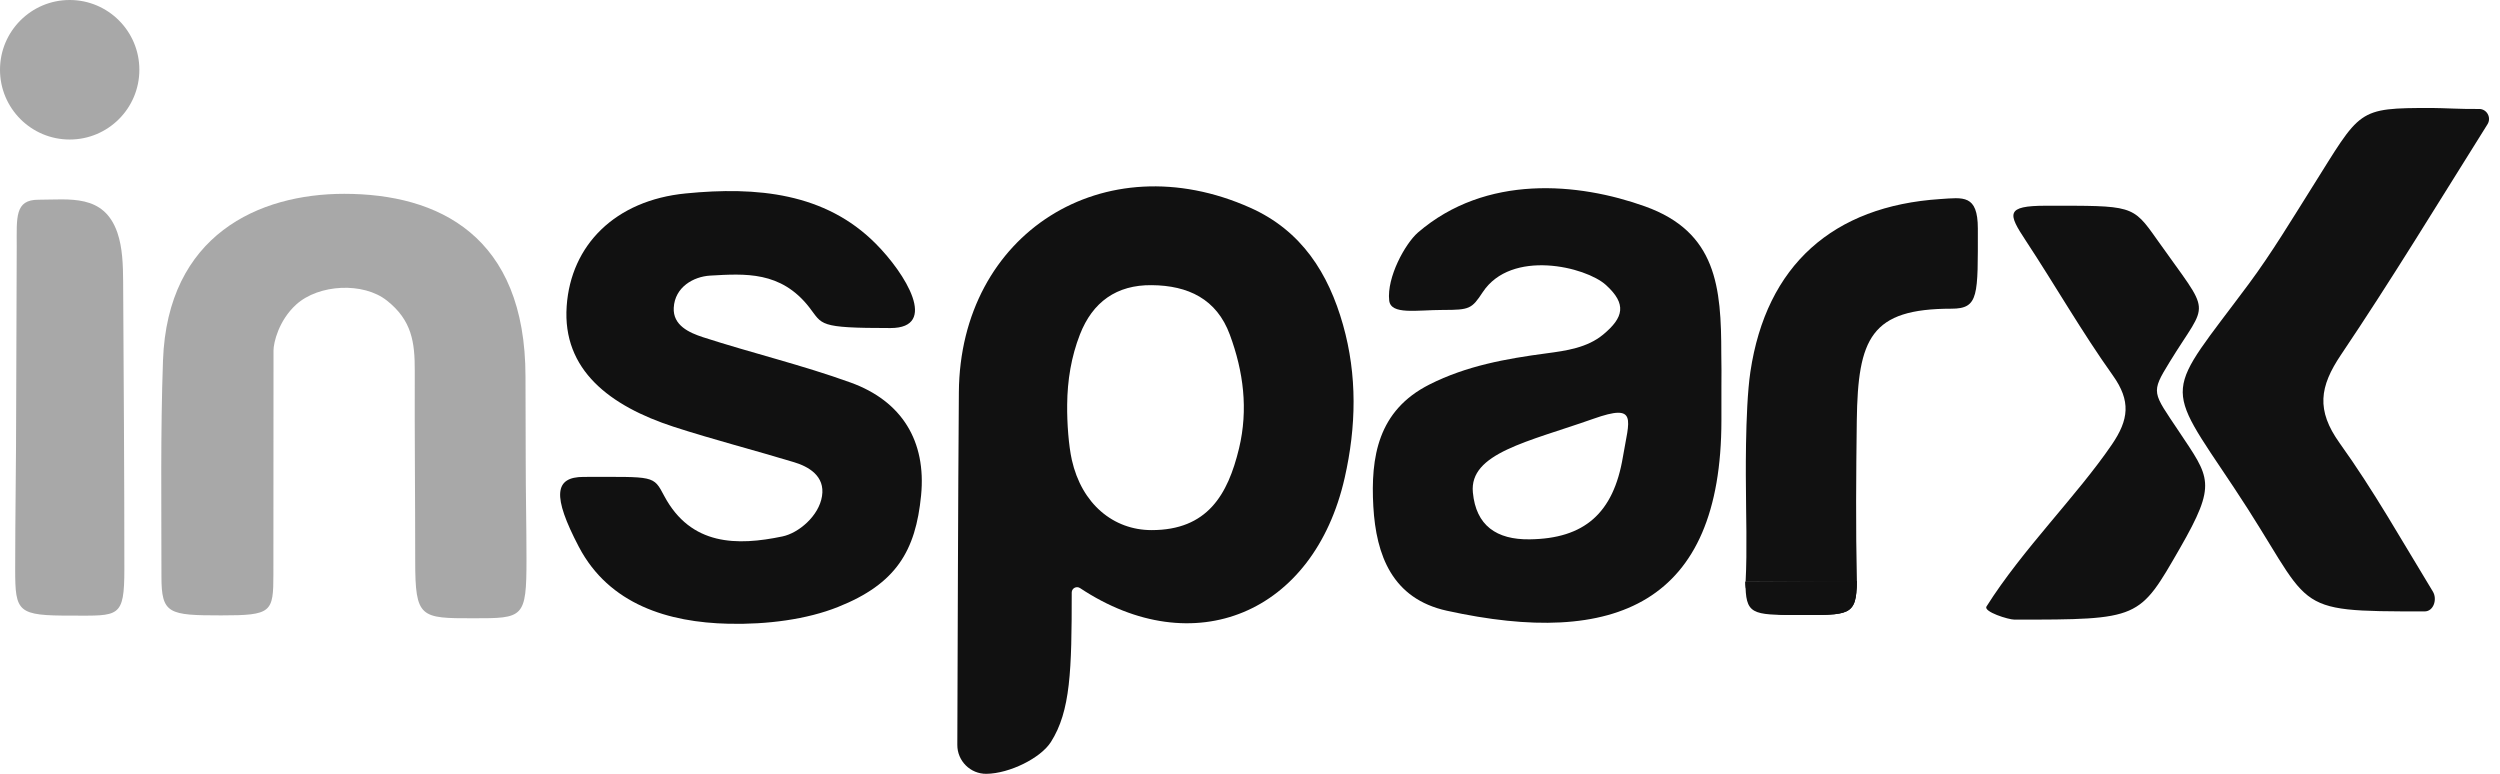
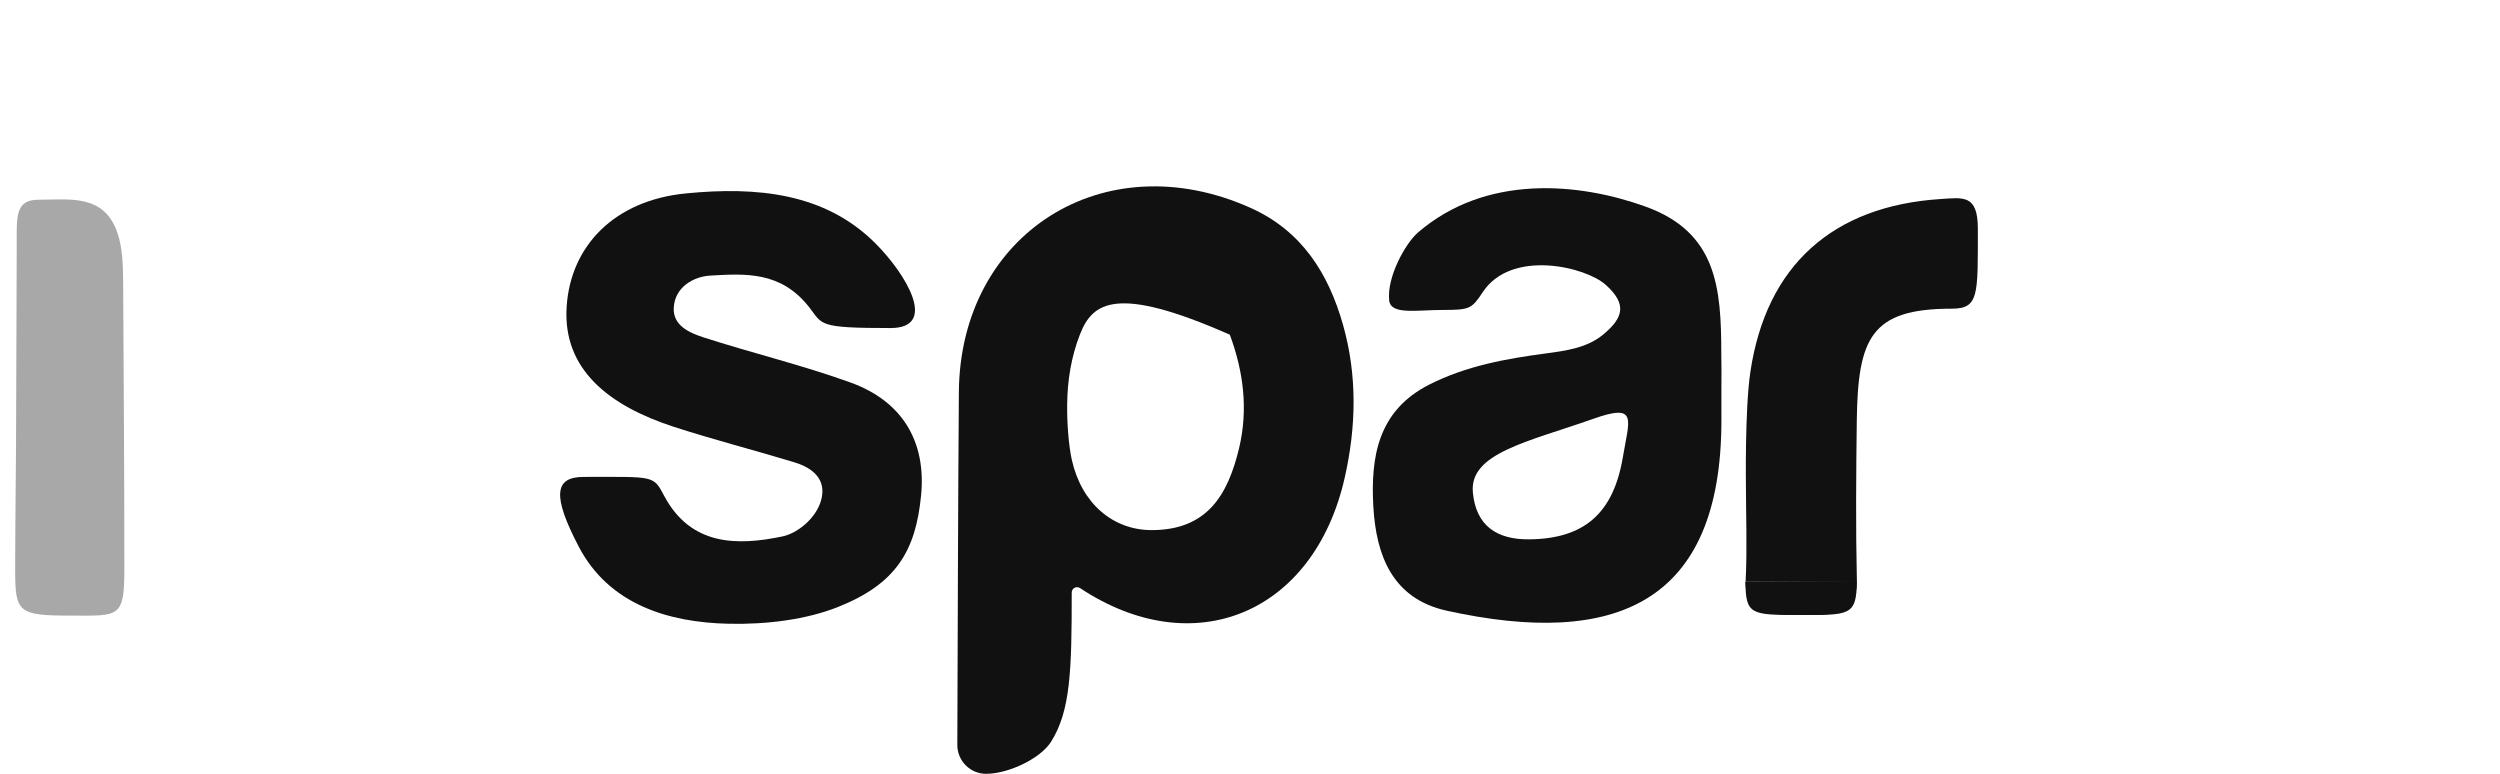
<svg xmlns="http://www.w3.org/2000/svg" width="168" height="52" viewBox="0 0 168 52" fill="none">
-   <path d="M66.293 52.001C65.212 52.016 64.325 51.135 64.332 50.052C64.362 42.154 64.377 34.257 64.436 26.351C64.519 15.677 74.197 9.57 84.017 13.96C87.477 15.505 89.274 18.372 90.251 21.828C91.213 25.224 91.145 28.666 90.362 32.114C88.29 41.244 80.207 44.581 72.579 39.519C72.34 39.363 72.02 39.527 72.02 39.818C72.02 45.051 71.945 47.783 70.618 49.866C69.932 50.941 67.852 51.978 66.293 52.001ZM71.714 27.188C71.699 28.464 71.818 29.964 72.027 30.905C72.691 33.861 74.816 35.623 77.388 35.623C81.131 35.623 82.511 33.256 83.264 30.129C83.89 27.509 83.562 24.971 82.645 22.492C81.758 20.081 79.826 19.185 77.403 19.163C75.032 19.133 73.421 20.297 72.571 22.477C71.99 23.97 71.729 25.545 71.714 27.188Z" fill="#111111" />
+   <path d="M66.293 52.001C65.212 52.016 64.325 51.135 64.332 50.052C64.362 42.154 64.377 34.257 64.436 26.351C64.519 15.677 74.197 9.57 84.017 13.96C87.477 15.505 89.274 18.372 90.251 21.828C91.213 25.224 91.145 28.666 90.362 32.114C88.29 41.244 80.207 44.581 72.579 39.519C72.34 39.363 72.02 39.527 72.02 39.818C72.02 45.051 71.945 47.783 70.618 49.866C69.932 50.941 67.852 51.978 66.293 52.001ZM71.714 27.188C71.699 28.464 71.818 29.964 72.027 30.905C72.691 33.861 74.816 35.623 77.388 35.623C81.131 35.623 82.511 33.256 83.264 30.129C83.89 27.509 83.562 24.971 82.645 22.492C75.032 19.133 73.421 20.297 72.571 22.477C71.99 23.97 71.729 25.545 71.714 27.188Z" fill="#111111" />
  <path d="M48.96 41.916C44.918 41.827 40.936 40.625 38.901 36.751C37.096 33.309 37.253 32.048 39.221 32.048C44.016 32.048 43.889 31.921 44.642 33.339C46.432 36.683 49.541 36.683 52.576 36.049C53.665 35.825 55.029 34.675 55.238 33.347C55.462 31.98 54.313 31.346 53.366 31.062C50.764 30.271 47.923 29.54 45.276 28.681C40.996 27.285 37.782 24.867 38.081 20.574C38.364 16.469 41.339 13.46 46.089 12.998C50.861 12.527 55.447 12.96 58.839 16.364C60.845 18.372 63.104 22.045 59.839 22.045C54.917 22.045 55.297 21.821 54.38 20.649C52.471 18.208 50.078 18.387 47.714 18.521C46.603 18.589 45.351 19.29 45.276 20.679C45.209 21.866 46.32 22.358 47.23 22.657C50.525 23.724 53.911 24.531 57.169 25.71C60.614 26.957 62.254 29.651 61.897 33.294C61.531 37.027 60.219 39.236 56.312 40.789C54.224 41.625 51.547 41.976 48.96 41.916Z" fill="#111111" />
  <path d="M115.679 26.008C115.679 26.755 115.679 27.479 115.679 28.24C115.679 40.602 108.513 43.521 97.232 41.042C93.556 40.236 92.475 37.31 92.288 34.041C92.102 30.719 92.586 27.591 96.061 25.837C98.544 24.583 101.206 24.105 103.905 23.747C105.27 23.567 106.664 23.366 107.73 22.485C109.117 21.335 109.326 20.432 107.924 19.156C106.56 17.916 101.564 16.722 99.64 19.633C98.902 20.753 98.768 20.828 96.971 20.828C95.196 20.828 93.466 21.179 93.354 20.193C93.183 18.641 94.421 16.379 95.286 15.625C99.856 11.691 106.075 12.266 110.549 13.871C115.366 15.595 115.671 19.312 115.671 23.784C115.686 24.523 115.686 25.262 115.679 26.008ZM109.058 30.711C109.483 28.173 110.087 27.076 107.074 28.143C102.675 29.696 98.723 30.45 98.977 33.093C99.185 35.317 100.565 36.273 102.794 36.243C106.463 36.198 108.424 34.496 109.058 30.711Z" fill="#111111" />
-   <path d="M35.328 30.896C35.328 33.128 35.38 35.375 35.38 37.592C35.38 41.548 35.179 41.548 31.809 41.548C28.252 41.548 27.902 41.548 27.902 37.704C27.902 33.24 27.857 29.388 27.872 24.924C27.879 22.998 27.678 21.528 26 20.199C24.42 18.945 21.422 19.087 19.901 20.468C18.73 21.535 18.38 23.028 18.38 23.551C18.38 28.881 18.372 33.255 18.372 38.585C18.372 41.16 18.261 41.354 14.868 41.354C11.326 41.354 10.849 41.257 10.849 38.742C10.849 33.904 10.782 29.06 10.953 24.23C11.252 15.772 17.403 13.025 23.13 13.025C29.423 13.025 35.313 15.81 35.313 25.32C35.321 27.171 35.321 29.038 35.328 30.896Z" fill="#A8A8A8" />
-   <path d="M163.487 39.75C163.801 40.265 163.54 41.087 162.936 41.087C153.585 41.087 155.628 41.034 150.118 32.763C145.309 25.545 145.45 26.709 151.14 19.05C152.661 16.997 153.988 14.788 155.36 12.608C158.678 7.338 158.328 7.256 163.42 7.256C164.121 7.256 165.627 7.345 166.582 7.323C167.111 7.308 167.439 7.898 167.163 8.346C163.778 13.743 160.661 18.871 157.313 23.843C155.874 25.985 155.636 27.553 157.224 29.777C159.498 32.942 161.422 36.361 163.487 39.75Z" fill="#111111" />
  <path d="M117.305 39.085C117.417 36.988 117.327 34.375 117.327 32.77C117.327 32.725 117.245 27.545 117.625 24.992C118.692 17.818 123.18 13.847 130.391 13.376C131.919 13.279 132.911 13.048 132.911 15.362C132.911 19.848 132.993 20.744 131.144 20.744C125.716 20.744 124.851 22.722 124.776 28.276C124.731 31.867 124.701 35.457 124.783 39.048" fill="#111111" />
  <path d="M1.087 27.321C1.087 23.731 1.124 20.14 1.124 16.55C1.124 14.609 0.99 13.422 2.578 13.422C4.666 13.422 6.977 13.011 7.887 15.631C8.237 16.654 8.267 17.819 8.275 18.916C8.312 25.358 8.357 31.8 8.357 38.235C8.357 41.557 7.991 41.37 4.8 41.37C1.191 41.37 1.02 41.161 1.02 38.272C1.02 34.689 1.087 30.912 1.087 27.321Z" fill="#A8A8A8" />
-   <path d="M135.371 41.639C134.961 41.639 133.275 41.108 133.492 40.758C135.908 36.921 139.561 33.33 141.918 29.874C143.058 28.202 143.207 26.948 141.985 25.231C139.897 22.305 138.107 19.169 136.131 16.168C134.938 14.362 134.744 13.825 137.488 13.825C143.312 13.825 143.297 13.75 144.952 16.101C148.688 21.394 148.427 20.035 145.795 24.335C144.512 26.425 144.654 26.335 146.414 28.978C148.502 32.121 149.009 32.457 146.488 36.846C143.744 41.609 143.834 41.639 135.371 41.639Z" fill="#111111" />
-   <path d="M4.683 9.376C7.269 9.376 9.365 7.277 9.365 4.688C9.365 2.099 7.269 0 4.683 0C2.096 0 0 2.099 0 4.688C0 7.277 2.096 9.376 4.683 9.376Z" fill="#A8A8A8" />
  <path d="M124.776 39.049C124.776 41.438 123.113 41.326 120.854 41.326C119.28 41.326 117.297 41.311 117.297 39.086" fill="#111111" />
-   <path d="M124.776 39.049C124.776 41.438 124.239 41.326 120.854 41.326C119.28 41.326 117.297 41.311 117.297 39.086" fill="#111111" />
  <path d="M124.776 39.049C124.776 41.438 124.239 41.326 120.854 41.326C117.685 41.326 117.297 41.311 117.297 39.086" fill="#111111" />
</svg>